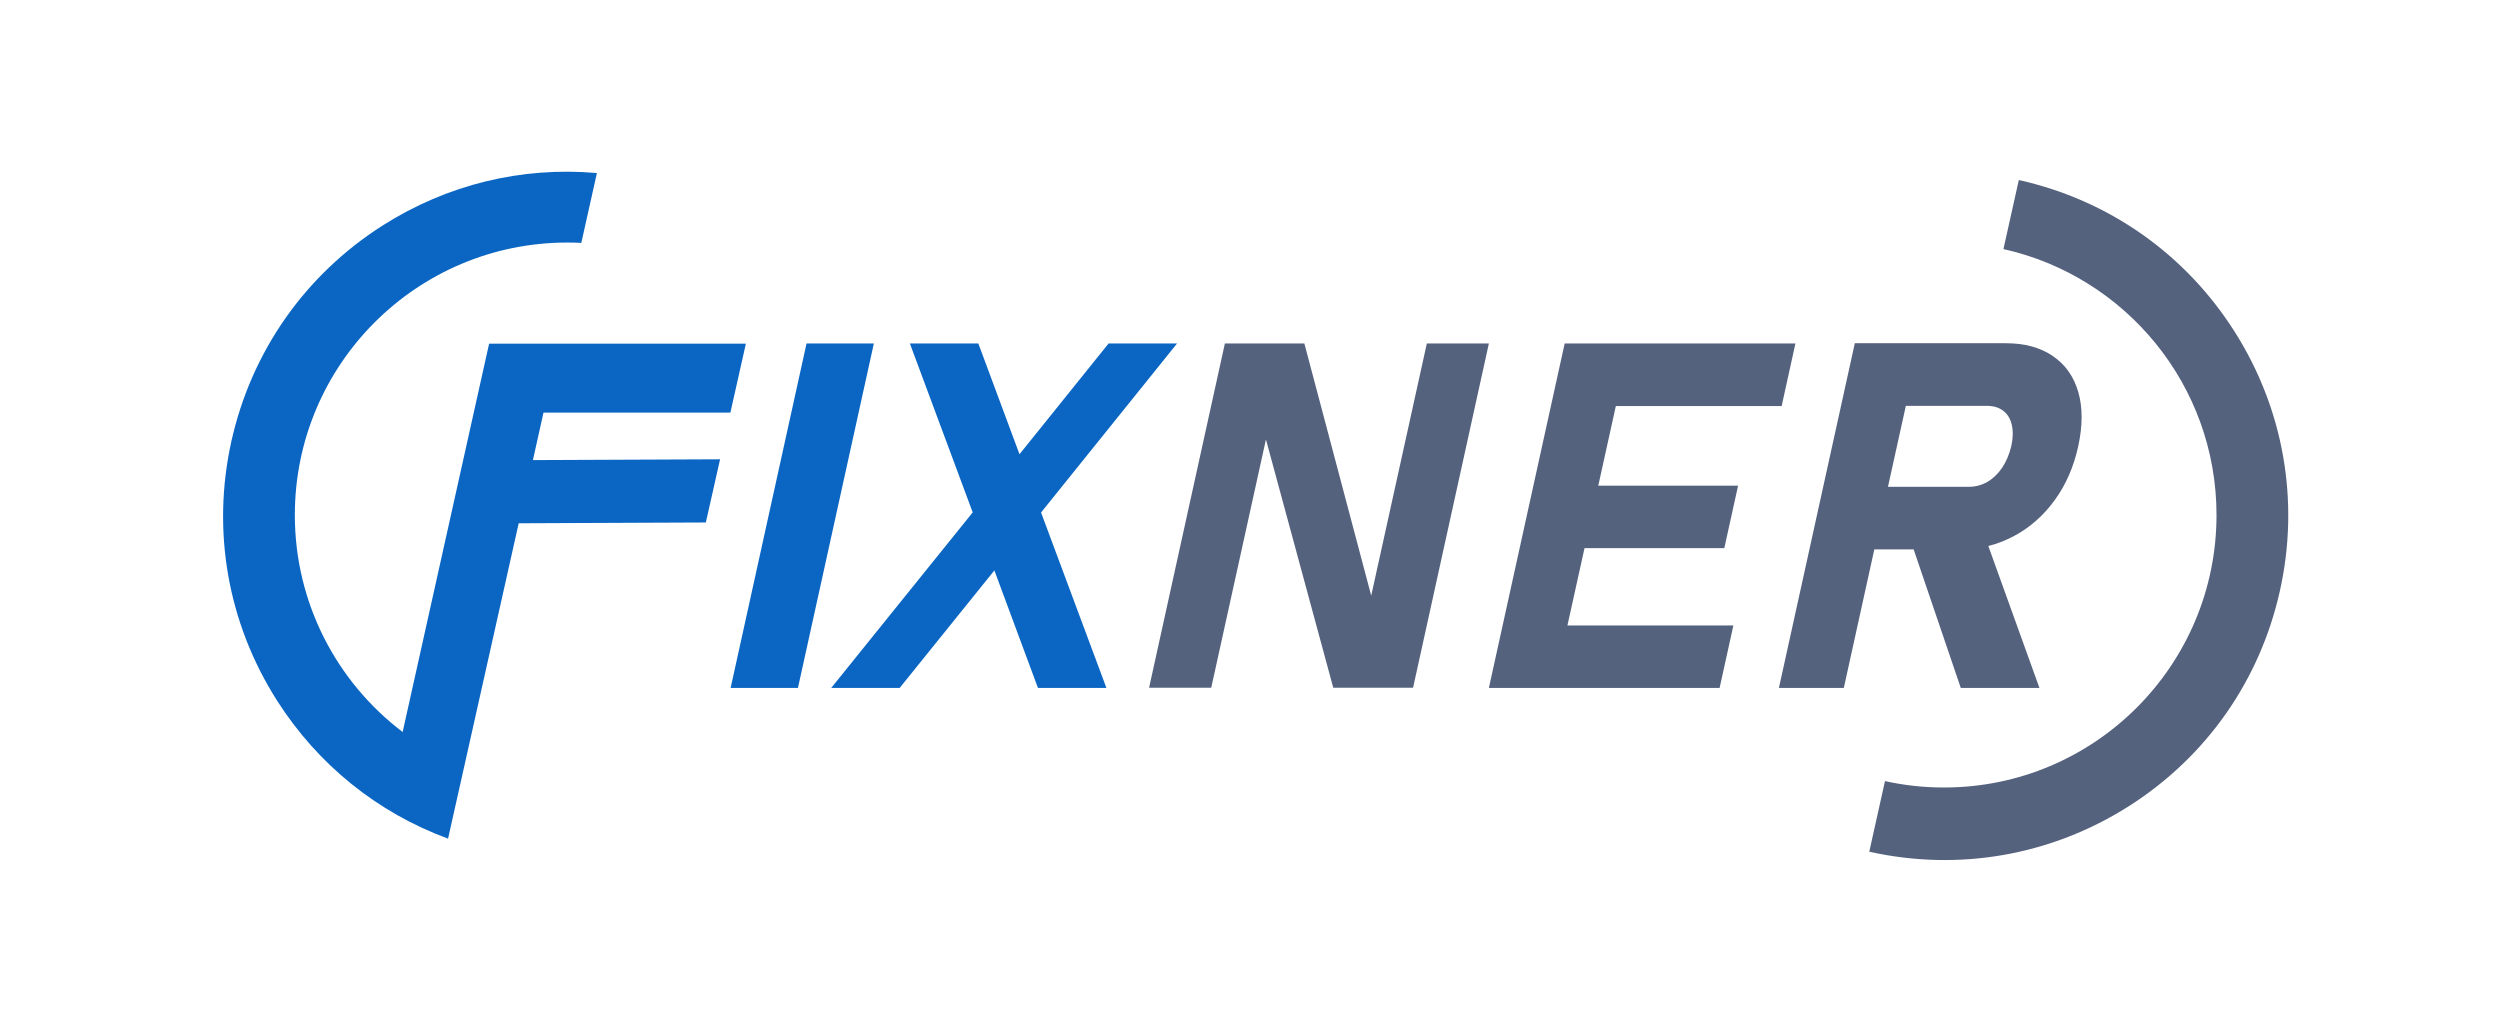
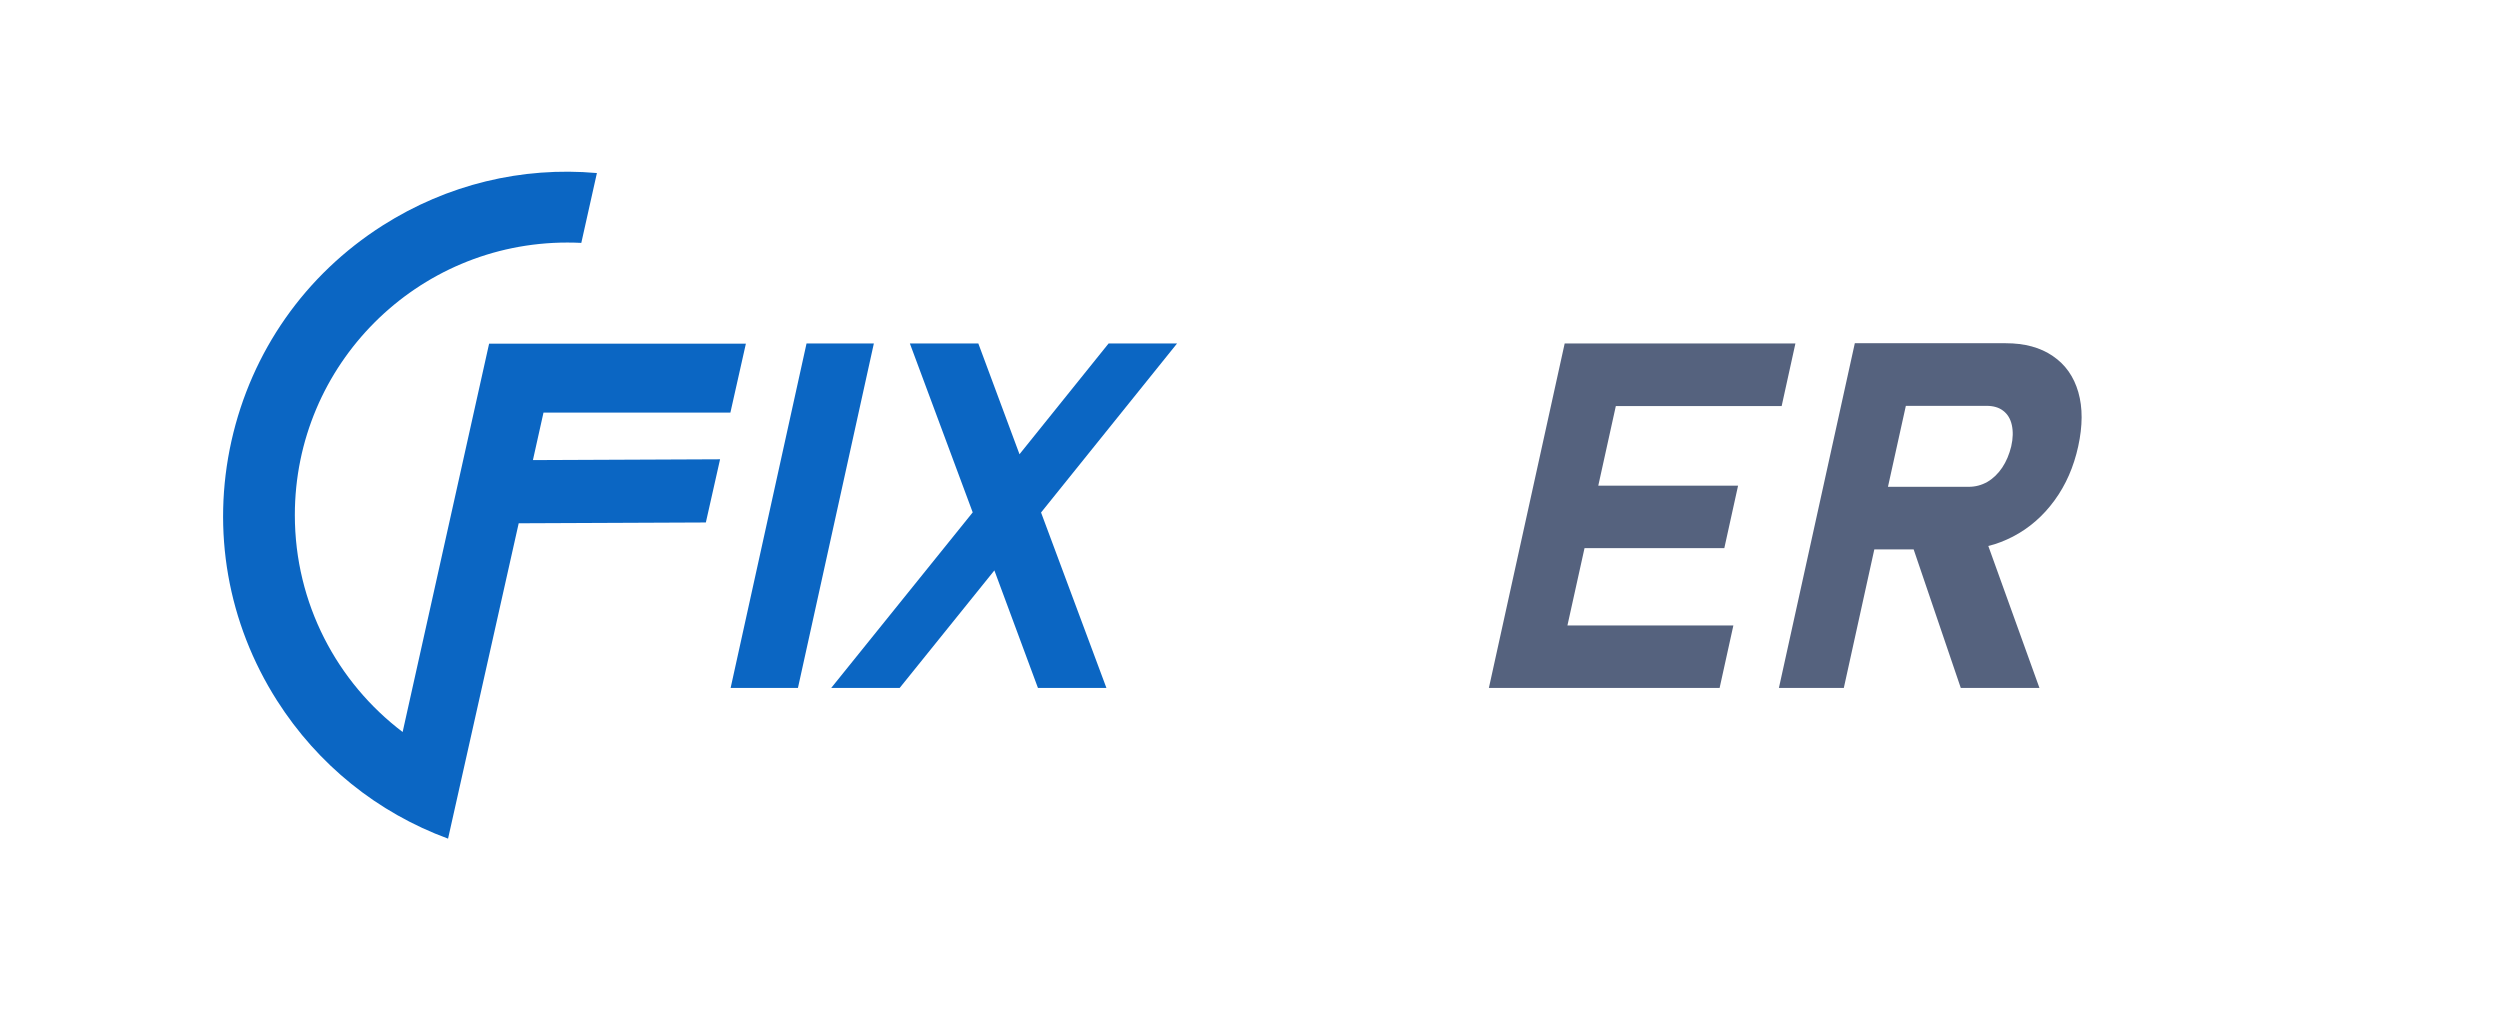
<svg xmlns="http://www.w3.org/2000/svg" version="1.1" x="0px" y="0px" viewBox="0 0 218 90" style="enable-background:new 0 0 218 90;" xml:space="preserve">
  <style type="text/css">
	.st0{display:none;}
	.st1{display:inline;fill:#55627E;}
	.st2{fill:#55627E;}
	.st3{fill:#0B66C3;}
</style>
  <g id="R_1_" class="st0">
-     <path class="st1" d="M598.49-33.72c-1.29,0-2.49-0.24-3.6-0.72c-1.11-0.48-2.09-1.15-2.93-1.99c-0.84-0.84-1.51-1.82-1.99-2.93   c-0.48-1.11-0.72-2.31-0.72-3.6c0-1.26,0.24-2.45,0.72-3.58c0.48-1.13,1.15-2.11,1.99-2.95c0.84-0.84,1.82-1.51,2.93-1.99   c1.11-0.48,2.31-0.72,3.6-0.72c1.26,0,2.45,0.24,3.58,0.72c1.12,0.48,2.11,1.15,2.95,1.99c0.84,0.84,1.51,1.83,1.99,2.95   c0.48,1.13,0.72,2.32,0.72,3.58c0,1.29-0.24,2.49-0.72,3.6c-0.48,1.11-1.15,2.09-1.99,2.93c-0.84,0.84-1.83,1.51-2.95,1.99   C600.94-33.96,599.75-33.72,598.49-33.72z M598.49-35.64c1.02,0,1.97-0.19,2.85-0.58c0.88-0.39,1.66-0.92,2.33-1.59   c0.67-0.67,1.19-1.45,1.57-2.33c0.37-0.88,0.56-1.82,0.56-2.81c0-1.02-0.19-1.97-0.56-2.85c-0.38-0.88-0.9-1.66-1.57-2.33   c-0.67-0.67-1.45-1.19-2.33-1.57c-0.88-0.37-1.84-0.56-2.85-0.56c-0.99,0-1.93,0.19-2.81,0.56c-0.88,0.38-1.66,0.9-2.33,1.57   c-0.67,0.67-1.2,1.45-1.59,2.33c-0.39,0.88-0.58,1.84-0.58,2.85c0,0.99,0.19,1.93,0.58,2.81c0.39,0.88,0.92,1.66,1.59,2.33   c0.67,0.67,1.45,1.2,2.33,1.59C596.56-35.84,597.5-35.64,598.49-35.64z M595.4-38.42v-9.08h3.86c0.78,0,1.46,0.28,2.05,0.82   c0.59,0.55,0.88,1.24,0.88,2.07c0,0.62-0.2,1.17-0.58,1.67c-0.39,0.5-0.86,0.82-1.43,0.98l-0.08,0.08l2.41,3.38v0.08h-2.09   l-2.21-3.38h-0.96v3.38H595.4z M599.09-43.48c0.32,0,0.61-0.1,0.86-0.3c0.25-0.2,0.38-0.48,0.38-0.82c0-0.27-0.11-0.52-0.32-0.76   c-0.21-0.24-0.51-0.36-0.88-0.36h-1.89v2.25H599.09z" />
+     <path class="st1" d="M598.49-33.72c-1.29,0-2.49-0.24-3.6-0.72c-1.11-0.48-2.09-1.15-2.93-1.99c-0.84-0.84-1.51-1.82-1.99-2.93   c-0.48-1.11-0.72-2.31-0.72-3.6c0-1.26,0.24-2.45,0.72-3.58c0.48-1.13,1.15-2.11,1.99-2.95c0.84-0.84,1.82-1.51,2.93-1.99   c1.11-0.48,2.31-0.72,3.6-0.72c1.26,0,2.45,0.24,3.58,0.72c1.12,0.48,2.11,1.15,2.95,1.99c0.84,0.84,1.51,1.83,1.99,2.95   c0.48,1.13,0.72,2.32,0.72,3.58c0,1.29-0.24,2.49-0.72,3.6c-0.48,1.11-1.15,2.09-1.99,2.93c-0.84,0.84-1.83,1.51-2.95,1.99   C600.94-33.96,599.75-33.72,598.49-33.72z M598.49-35.64c1.02,0,1.97-0.19,2.85-0.58c0.88-0.39,1.66-0.92,2.33-1.59   c0.37-0.88,0.56-1.82,0.56-2.81c0-1.02-0.19-1.97-0.56-2.85c-0.38-0.88-0.9-1.66-1.57-2.33   c-0.67-0.67-1.45-1.19-2.33-1.57c-0.88-0.37-1.84-0.56-2.85-0.56c-0.99,0-1.93,0.19-2.81,0.56c-0.88,0.38-1.66,0.9-2.33,1.57   c-0.67,0.67-1.2,1.45-1.59,2.33c-0.39,0.88-0.58,1.84-0.58,2.85c0,0.99,0.19,1.93,0.58,2.81c0.39,0.88,0.92,1.66,1.59,2.33   c0.67,0.67,1.45,1.2,2.33,1.59C596.56-35.84,597.5-35.64,598.49-35.64z M595.4-38.42v-9.08h3.86c0.78,0,1.46,0.28,2.05,0.82   c0.59,0.55,0.88,1.24,0.88,2.07c0,0.62-0.2,1.17-0.58,1.67c-0.39,0.5-0.86,0.82-1.43,0.98l-0.08,0.08l2.41,3.38v0.08h-2.09   l-2.21-3.38h-0.96v3.38H595.4z M599.09-43.48c0.32,0,0.61-0.1,0.86-0.3c0.25-0.2,0.38-0.48,0.38-0.82c0-0.27-0.11-0.52-0.32-0.76   c-0.21-0.24-0.51-0.36-0.88-0.36h-1.89v2.25H599.09z" />
  </g>
  <g id="Parentesis">
    <g>
      <g>
-         <path class="st2" d="M194.84,28.89c-4.29-6.75-10.95-11.43-18.75-13.18c-0.01,0-0.03-0.01-0.05-0.01l-1.34,6.02     c10.63,2.37,18.58,11.85,18.58,23.19c0,13.12-10.64,23.76-23.76,23.76c-1.77,0-3.49-0.19-5.15-0.56l-0.44,1.98L163,74.27     c7.82,1.74,15.85,0.33,22.62-3.96c6.77-4.3,11.45-10.97,13.19-18.8C200.55,43.69,199.14,35.65,194.84,28.89z" />
-       </g>
+         </g>
    </g>
  </g>
  <g id="R">
    <path class="st2" d="M173.38,47.61c0.74-0.18,1.45-0.46,2.15-0.82c1.42-0.74,2.63-1.79,3.62-3.15c0.99-1.35,1.68-2.93,2.07-4.72   c0.39-1.79,0.4-3.36,0.01-4.72c-0.39-1.36-1.13-2.41-2.22-3.15c-1.09-0.75-2.46-1.12-4.11-1.12h-13.16l-6.62,30.06h5.66l2.66-12.08   h3.43l4.11,12.08h6.86L173.38,47.61z M166.19,35.39h7.04c0.59,0,1.08,0.14,1.45,0.43c0.38,0.29,0.63,0.7,0.75,1.24   c0.12,0.54,0.11,1.16-0.05,1.86c-0.17,0.7-0.43,1.32-0.79,1.86c-0.36,0.53-0.79,0.95-1.29,1.24c-0.51,0.29-1.05,0.43-1.63,0.43   h-7.04L166.19,35.39z" />
  </g>
  <g id="E">
    <polygon class="st2" points="140.9,35.41 139.37,42.35 151.56,42.35 150.36,47.8 138.17,47.8 136.68,54.54 151.15,54.54    149.95,59.99 129.83,59.99 136.44,29.95 156.56,29.95 155.36,35.41  " />
  </g>
  <g id="N">
-     <polygon class="st2" points="129.83,29.95 123.22,59.97 116.26,59.97 110.39,38.32 105.62,59.97 100.2,59.97 106.81,29.95    113.74,29.95 119.57,51.94 124.42,29.95  " />
-   </g>
+     </g>
  <g id="X">
    <polygon class="st3" points="96.48,59.99 90.51,59.99 86.71,49.74 78.45,59.99 72.48,59.99 84.82,44.68 79.34,29.95 85.31,29.95    88.9,39.61 96.67,29.95 102.64,29.95 90.78,44.69  " />
  </g>
  <g id="I">
    <path class="st3" d="M69.58,59.99h-5.87l6.62-30.04h5.87L69.58,59.99z" />
  </g>
  <g id="F">
    <path class="st3" d="M47.39,35.99l-0.92,4.13l16.32-0.07l-1.24,5.51l-16.32,0.07l-6.16,27.5c-6.14-2.26-11.35-6.44-14.92-12.05   c-4.3-6.76-5.71-14.8-3.97-22.62c1.75-7.82,6.43-14.5,13.19-18.8c5.63-3.58,12.14-5.15,18.68-4.57l-1.36,6.09   c-0.41-0.02-0.81-0.03-1.22-0.03c-13.12,0-23.76,10.64-23.76,23.76c0,7.72,3.69,14.59,9.4,18.92l7.54-33.86h22.39l-1.35,6.01H47.39   z" />
  </g>
</svg>